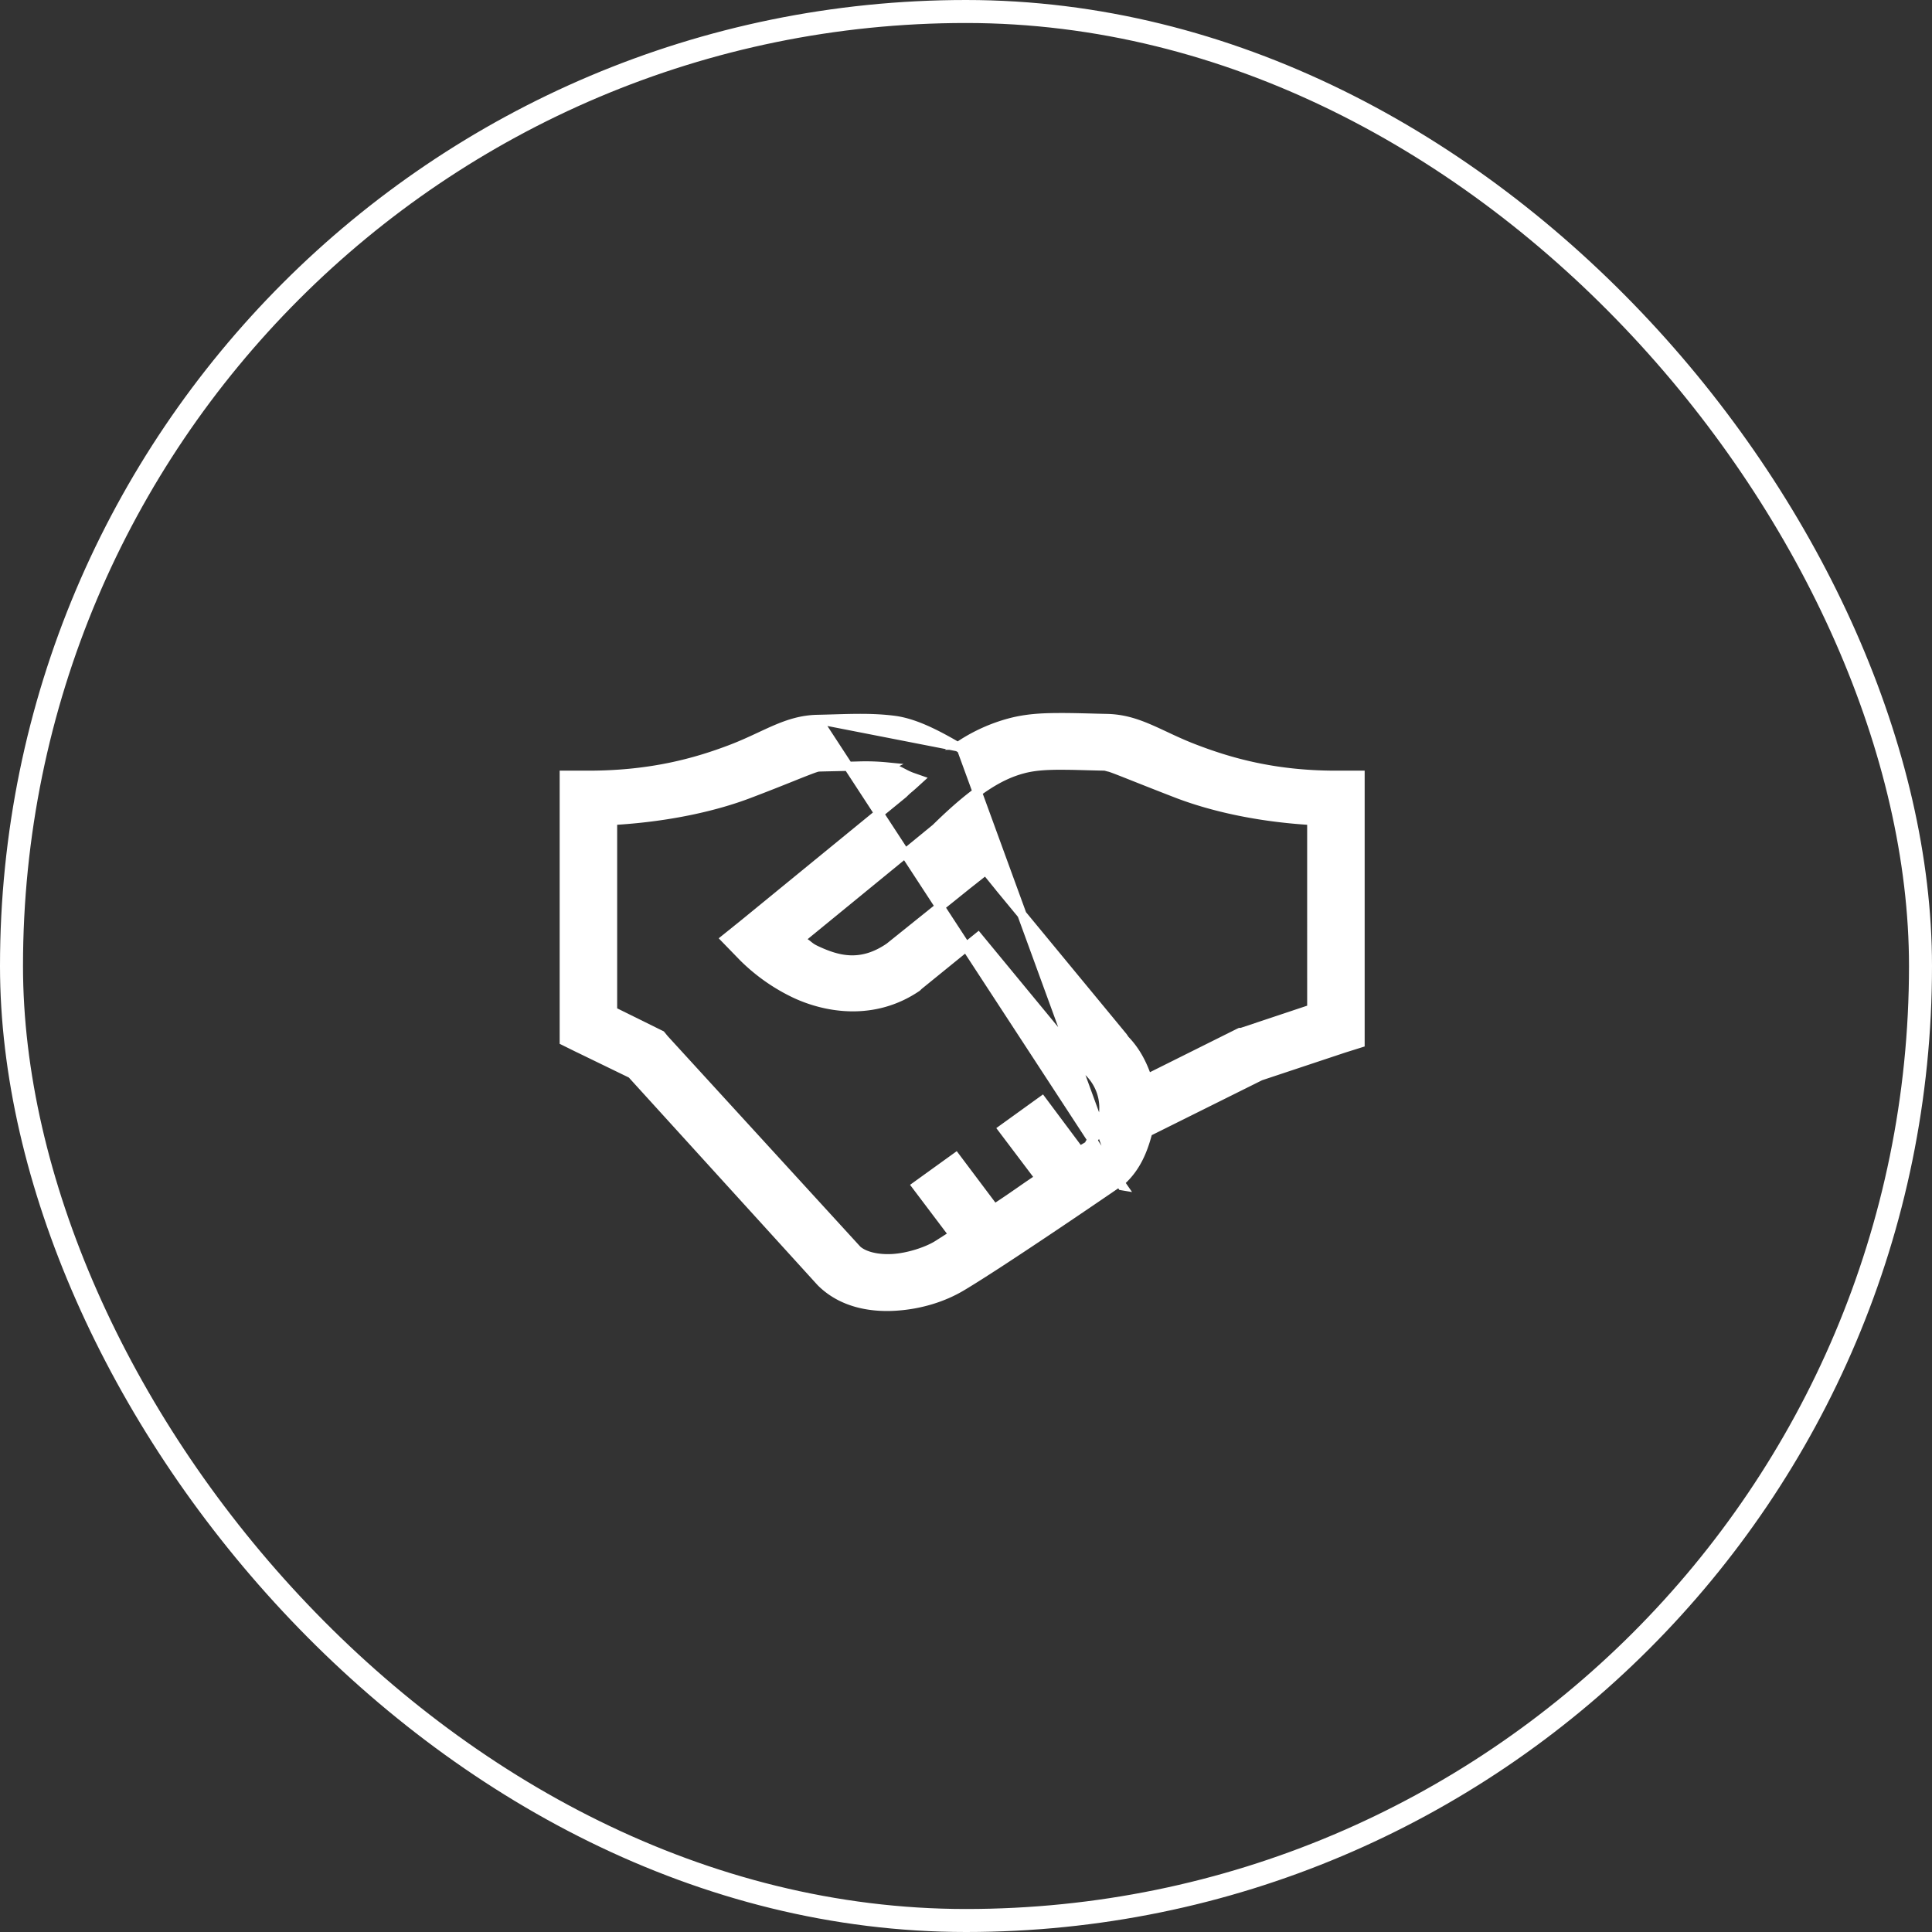
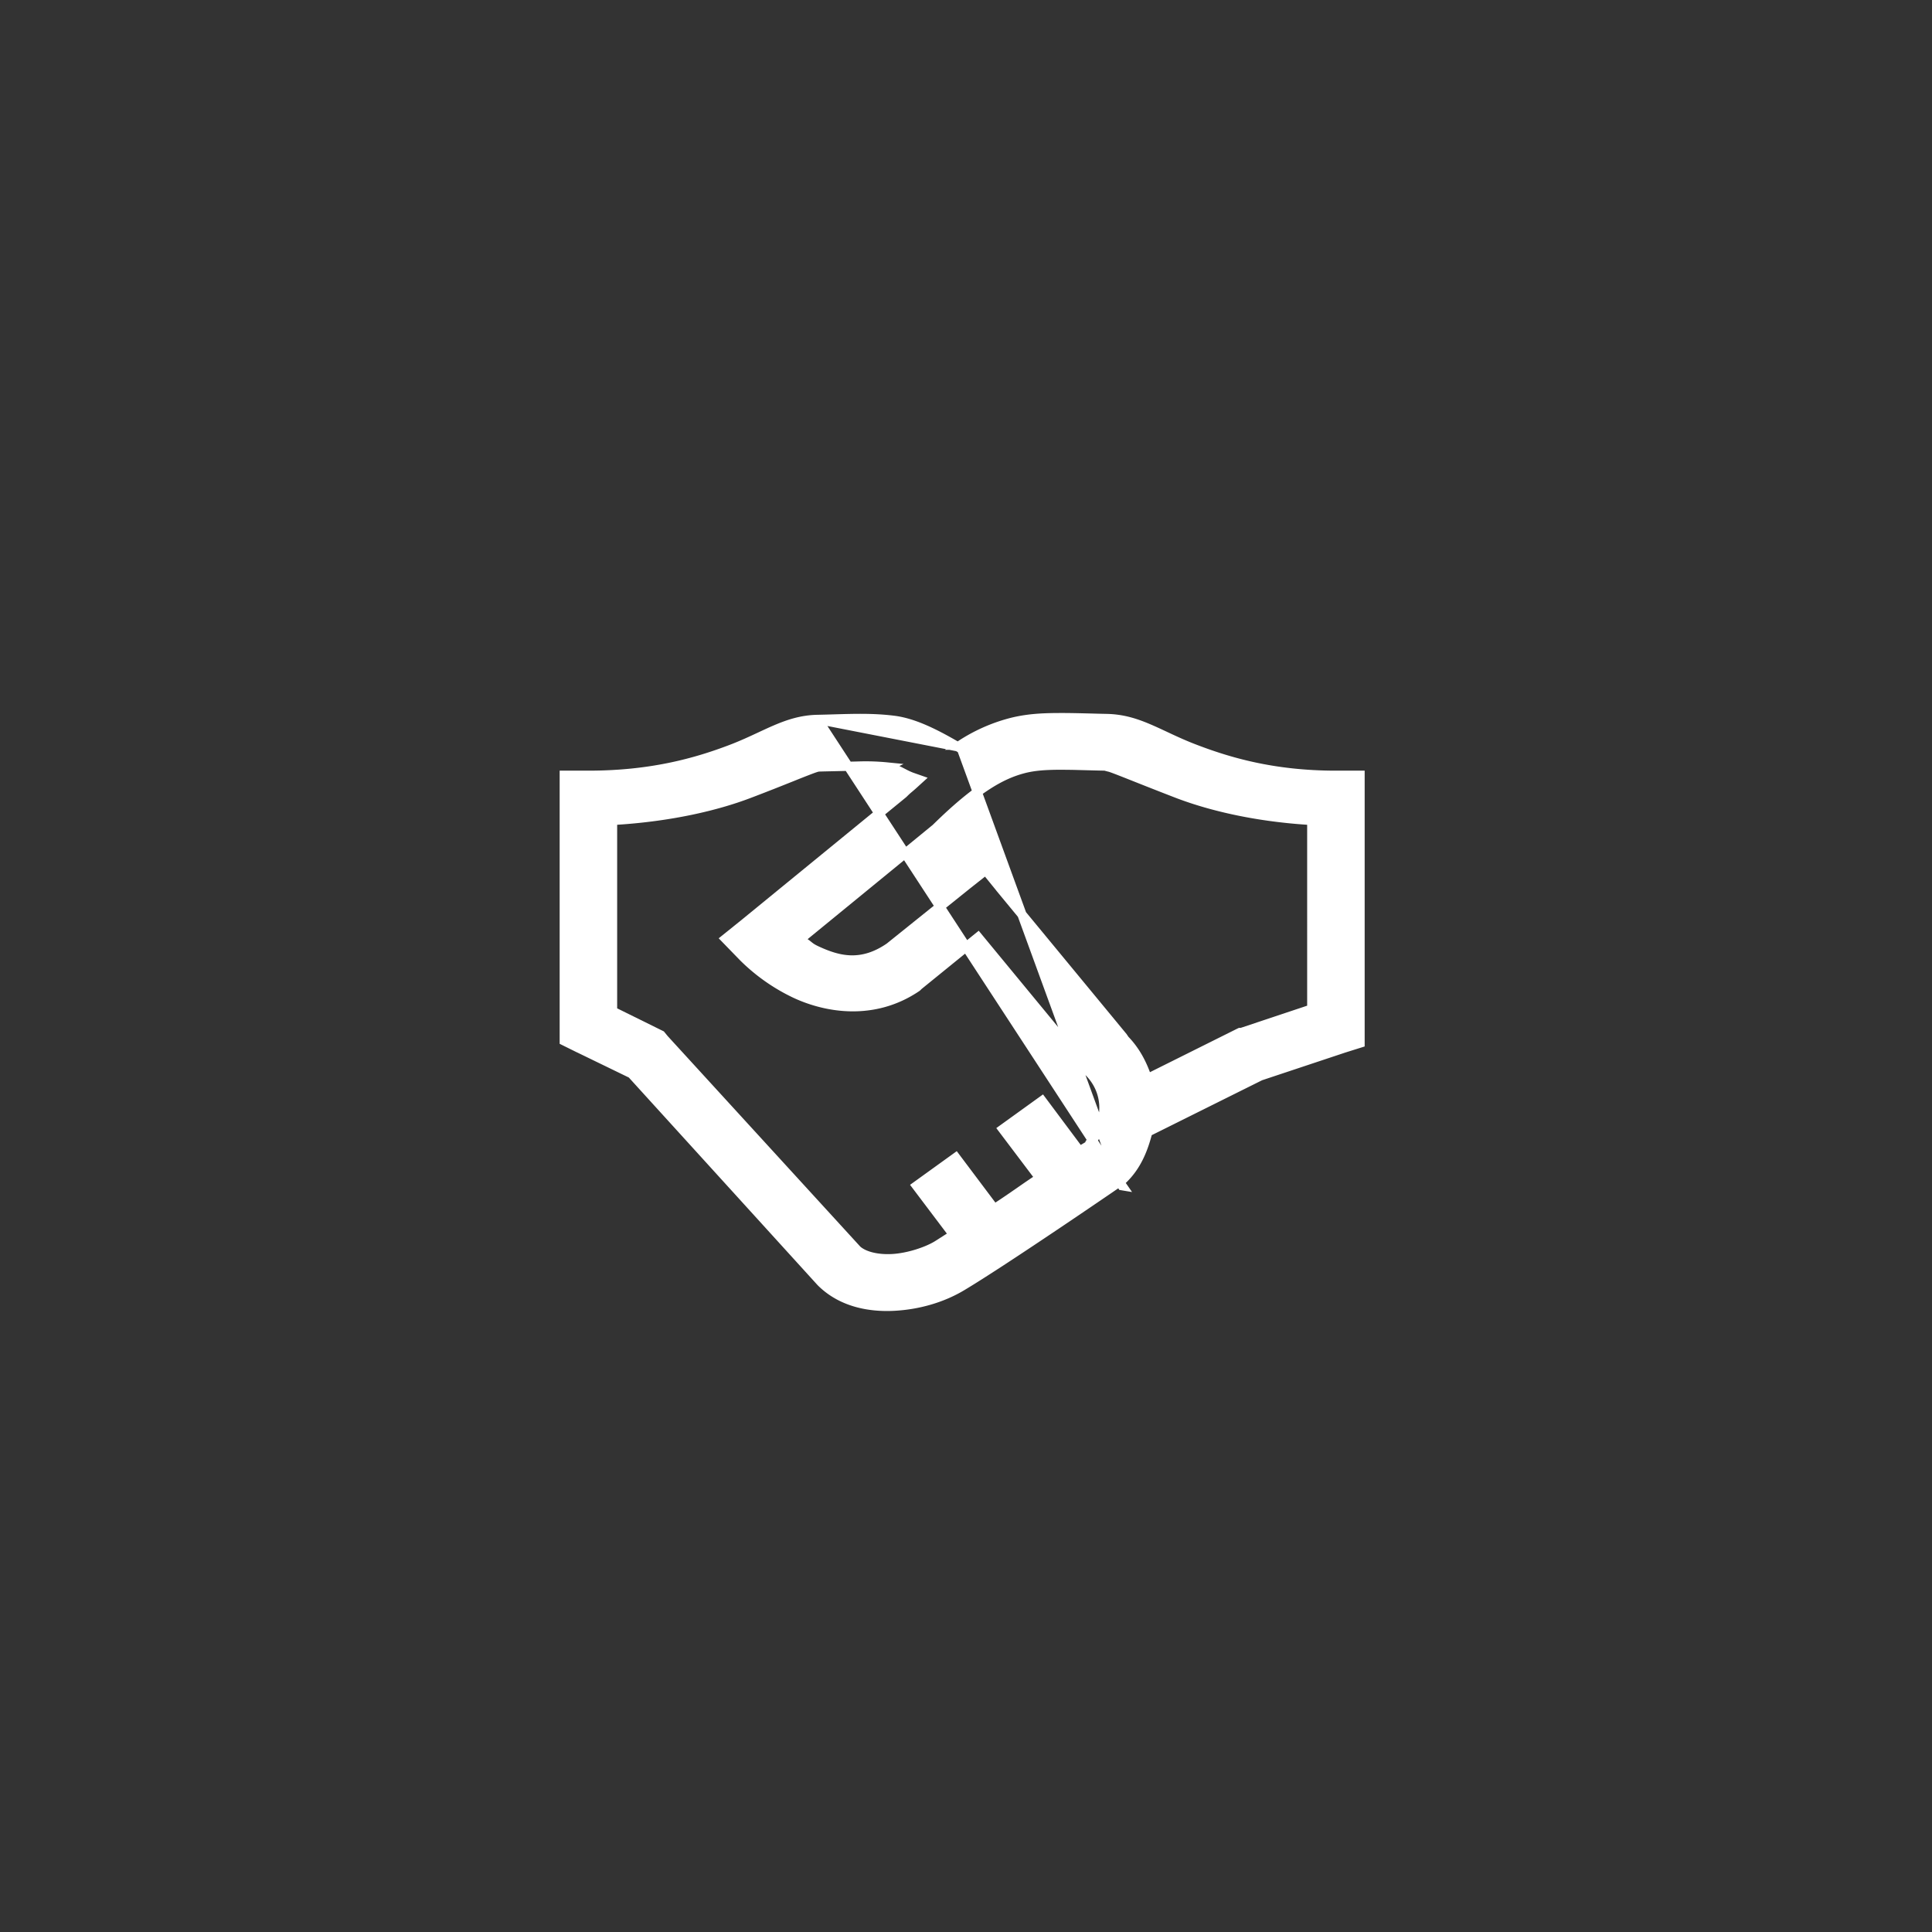
<svg xmlns="http://www.w3.org/2000/svg" width="84" height="84" viewBox="0 0 84 84" fill="none">
  <rect x="0" y="0" width="84" height="84" fill="#333333" stroke="none" />
-   <rect x=".5" y=".5" width="83" height="83" rx="41.5" stroke="#fff" />
  <path d="m41.644 32.47-.106-.063c-.957-.553-1.853-.991-2.697-1.092h-.001c-.864-.106-1.676-.082-2.58-.056-.23.007-.467.014-.712.019l6.096 1.191zm0 0 .103-.068m-.103.067.103-.067m0 0a7.379 7.379 0 0 1 2.169-.977c.702-.186 1.37-.22 2.059-.224.465-.004.928.008 1.415.02.236.007.478.013.728.018.678.014 1.235.187 1.814.434.23.097.459.205.702.318l.204.096c.319.148.66.303 1.04.45 1.51.584 3.464 1.17 6.205 1.17h1.05v11.645l-.72.226-.002.001-3.594 1.196-.014.004-.012.006-4.805 2.391-.08.04-.024.087c-.196.731-.481 1.406-1.04 1.953h-.001l-.064.064-.1.066m-6.93-18.984 6.93 18.984m.11.167-.114-.165v.001l-.004.002-.01.007-.043.03-.163.11a347.894 347.894 0 0 1-2.524 1.712c-1.489 1.001-3.203 2.135-4.12 2.681-.81.484-1.829.799-2.917.86-1.088.06-2.287-.162-3.169-1.023l-.035-.035-8.2-9.019-.025-.028-.035-.017-2.303-1.118h-.002l-.59-.292V33.707h1.05c2.745 0 4.693-.556 6.204-1.131.468-.178.893-.376 1.285-.559.234-.109.455-.212.667-.302.582-.248 1.14-.424 1.809-.437l13.238 20.275zm0 0-.114-.165m.113.165-.113-.165m.003-.002-.003.002m.003-.002-.003.002m-.622-18.08-.004-.001c-.303-.005-.586-.013-.85-.02a35.182 35.182 0 0 0-1.186-.019c-.565.005-1.06.034-1.534.161-.946.25-2.016.85-3.721 2.519h-.001l-.072.07-5.695 4.66-.209.171.224.15c.07.047.107.078.146.11l.058.045c.07.054.147.102.291.17.473.22.963.398 1.489.412.532.014 1.083-.138 1.678-.545l.006-.004.006-.005 3.358-2.698.001-.001.82-.648.658.81v.002l5.307 6.432.073.108.01.014.011.013c.416.433.692.928.895 1.473l.077.209.2-.1 3.788-1.889.036-.017h.064l.03-.01 2.891-.965.137-.045V35.672l-.187-.012c-2.378-.158-4.326-.641-5.722-1.183a182.64 182.64 0 0 1-1.685-.661l-.396-.157c-.263-.104-.48-.189-.64-.248a5.005 5.005 0 0 0-.273-.091.383.383 0 0 0-.079-.013zm-9.476.039a9.422 9.422 0 0 0-1.277-.04l-.961.022c-.228.005-.468.01-.72.017h-.002a.636.636 0 0 0-.157.034 4.655 4.655 0 0 0-.203.072 36.289 36.289 0 0 0-.8.315c-.506.202-1.16.464-1.911.748-1.391.528-3.354.992-5.724 1.145l-.187.012V43.965l.111.055 1.992.984.13.159h-.001l.008.009 8.36 9.138.006.008.04.038.006.006.007.006c.293.243.84.39 1.505.354.712-.04 1.505-.315 1.928-.568.06-.036.164-.103.268-.17l.006-.003c.104-.067.207-.134.274-.175l.188-.115-.133-.176-1.478-1.958 1.706-1.23 1.562 2.079.113.15.157-.103c.351-.23.6-.403.843-.571l.078-.054c.216-.15.433-.302.721-.494l.176-.118-.128-.169L43.6 49.09l1.706-1.23 1.523 2.04.12.16.156-.117.004-.002.021-.013.062-.036.06-.036.02-.011a.072.072 0 0 0 .005-.003l.025-.012.023-.023a.212.212 0 0 0 .054-.091l.002-.006c.826-.895.833-2.25-.056-3.119l-.016-.015-.024-.048-.01-.02-.014-.017-4.61-5.591-.126-.153-.154.125-2.422 1.967-.007.006-.007.006-.066.065c-1.86 1.269-3.934.919-5.295.282a8.176 8.176 0 0 1-2.235-1.566l-.007-.007-.001-.002-.003-.002-.784-.807.883-.71.001-.002 6.836-5.59.008-.007.006-.006.077-.076c.061-.058.113-.103.168-.149l.02-.017c.049-.041.1-.085.16-.139l.247-.225-.317-.111a2.904 2.904 0 0 1-.355-.165l-.125-.064c-.172-.087-.375-.181-.578-.205z" fill="#fff" stroke="#fff" stroke-width=".4" />
</svg>